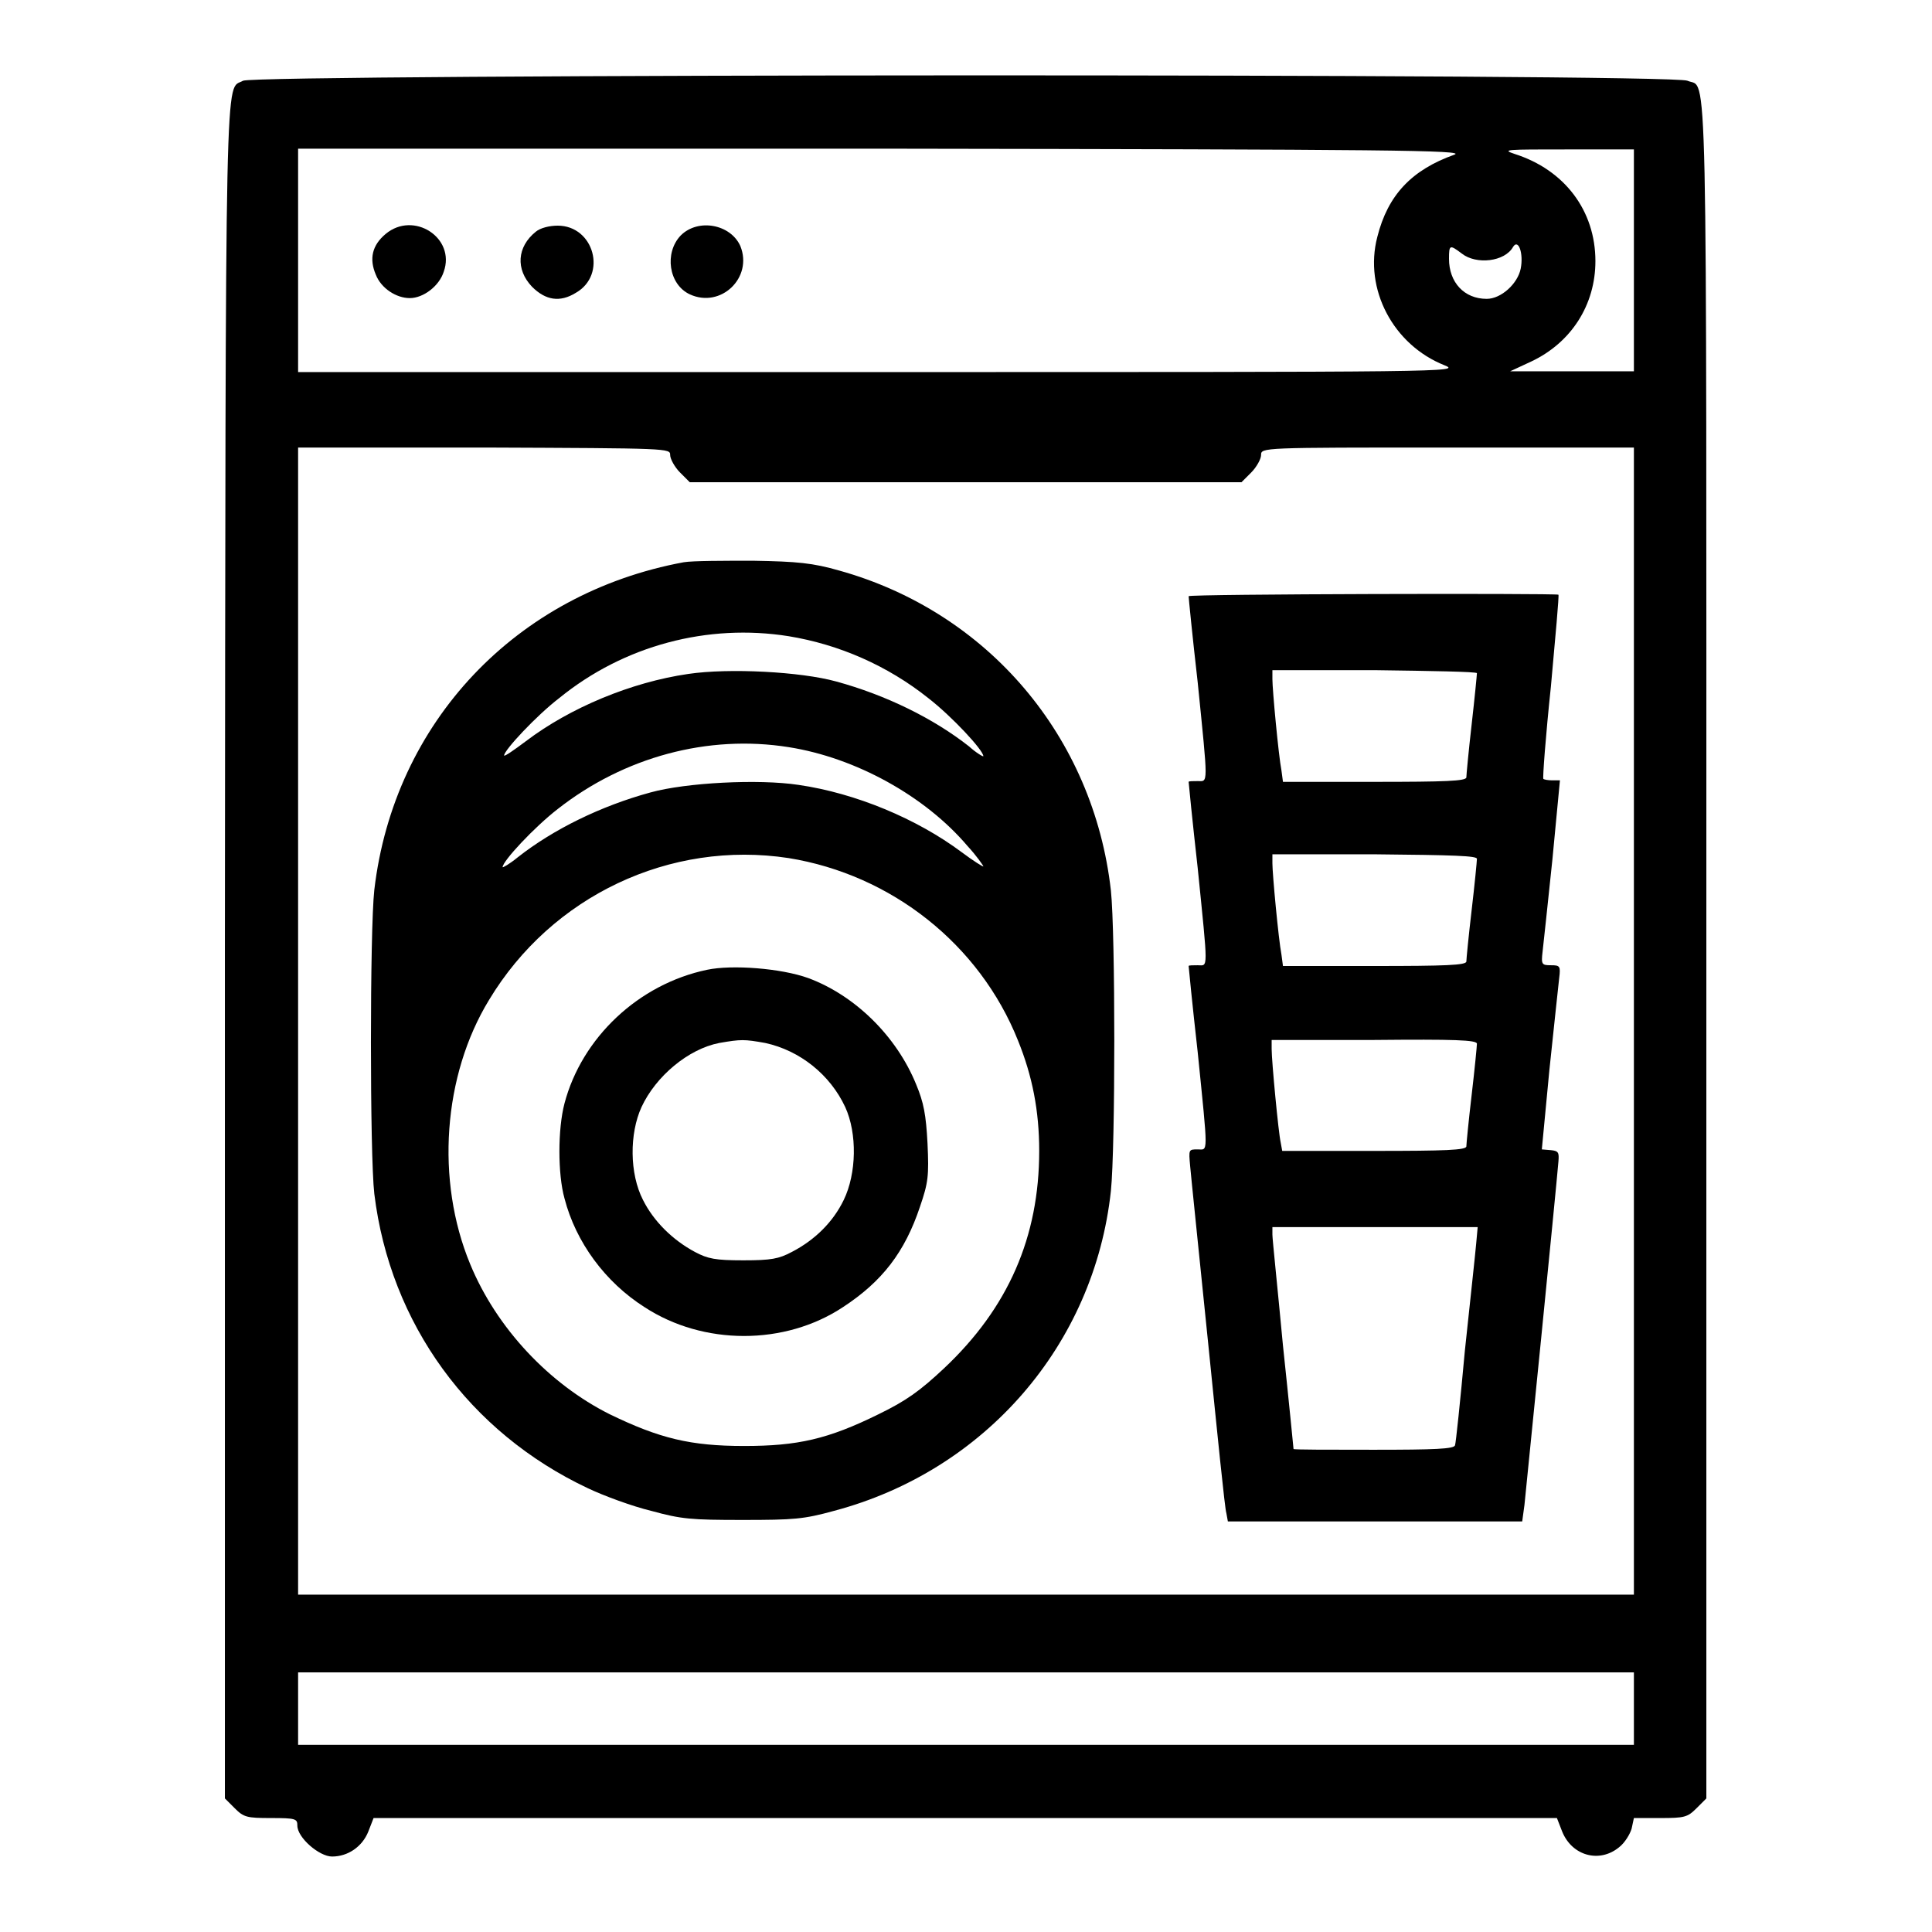
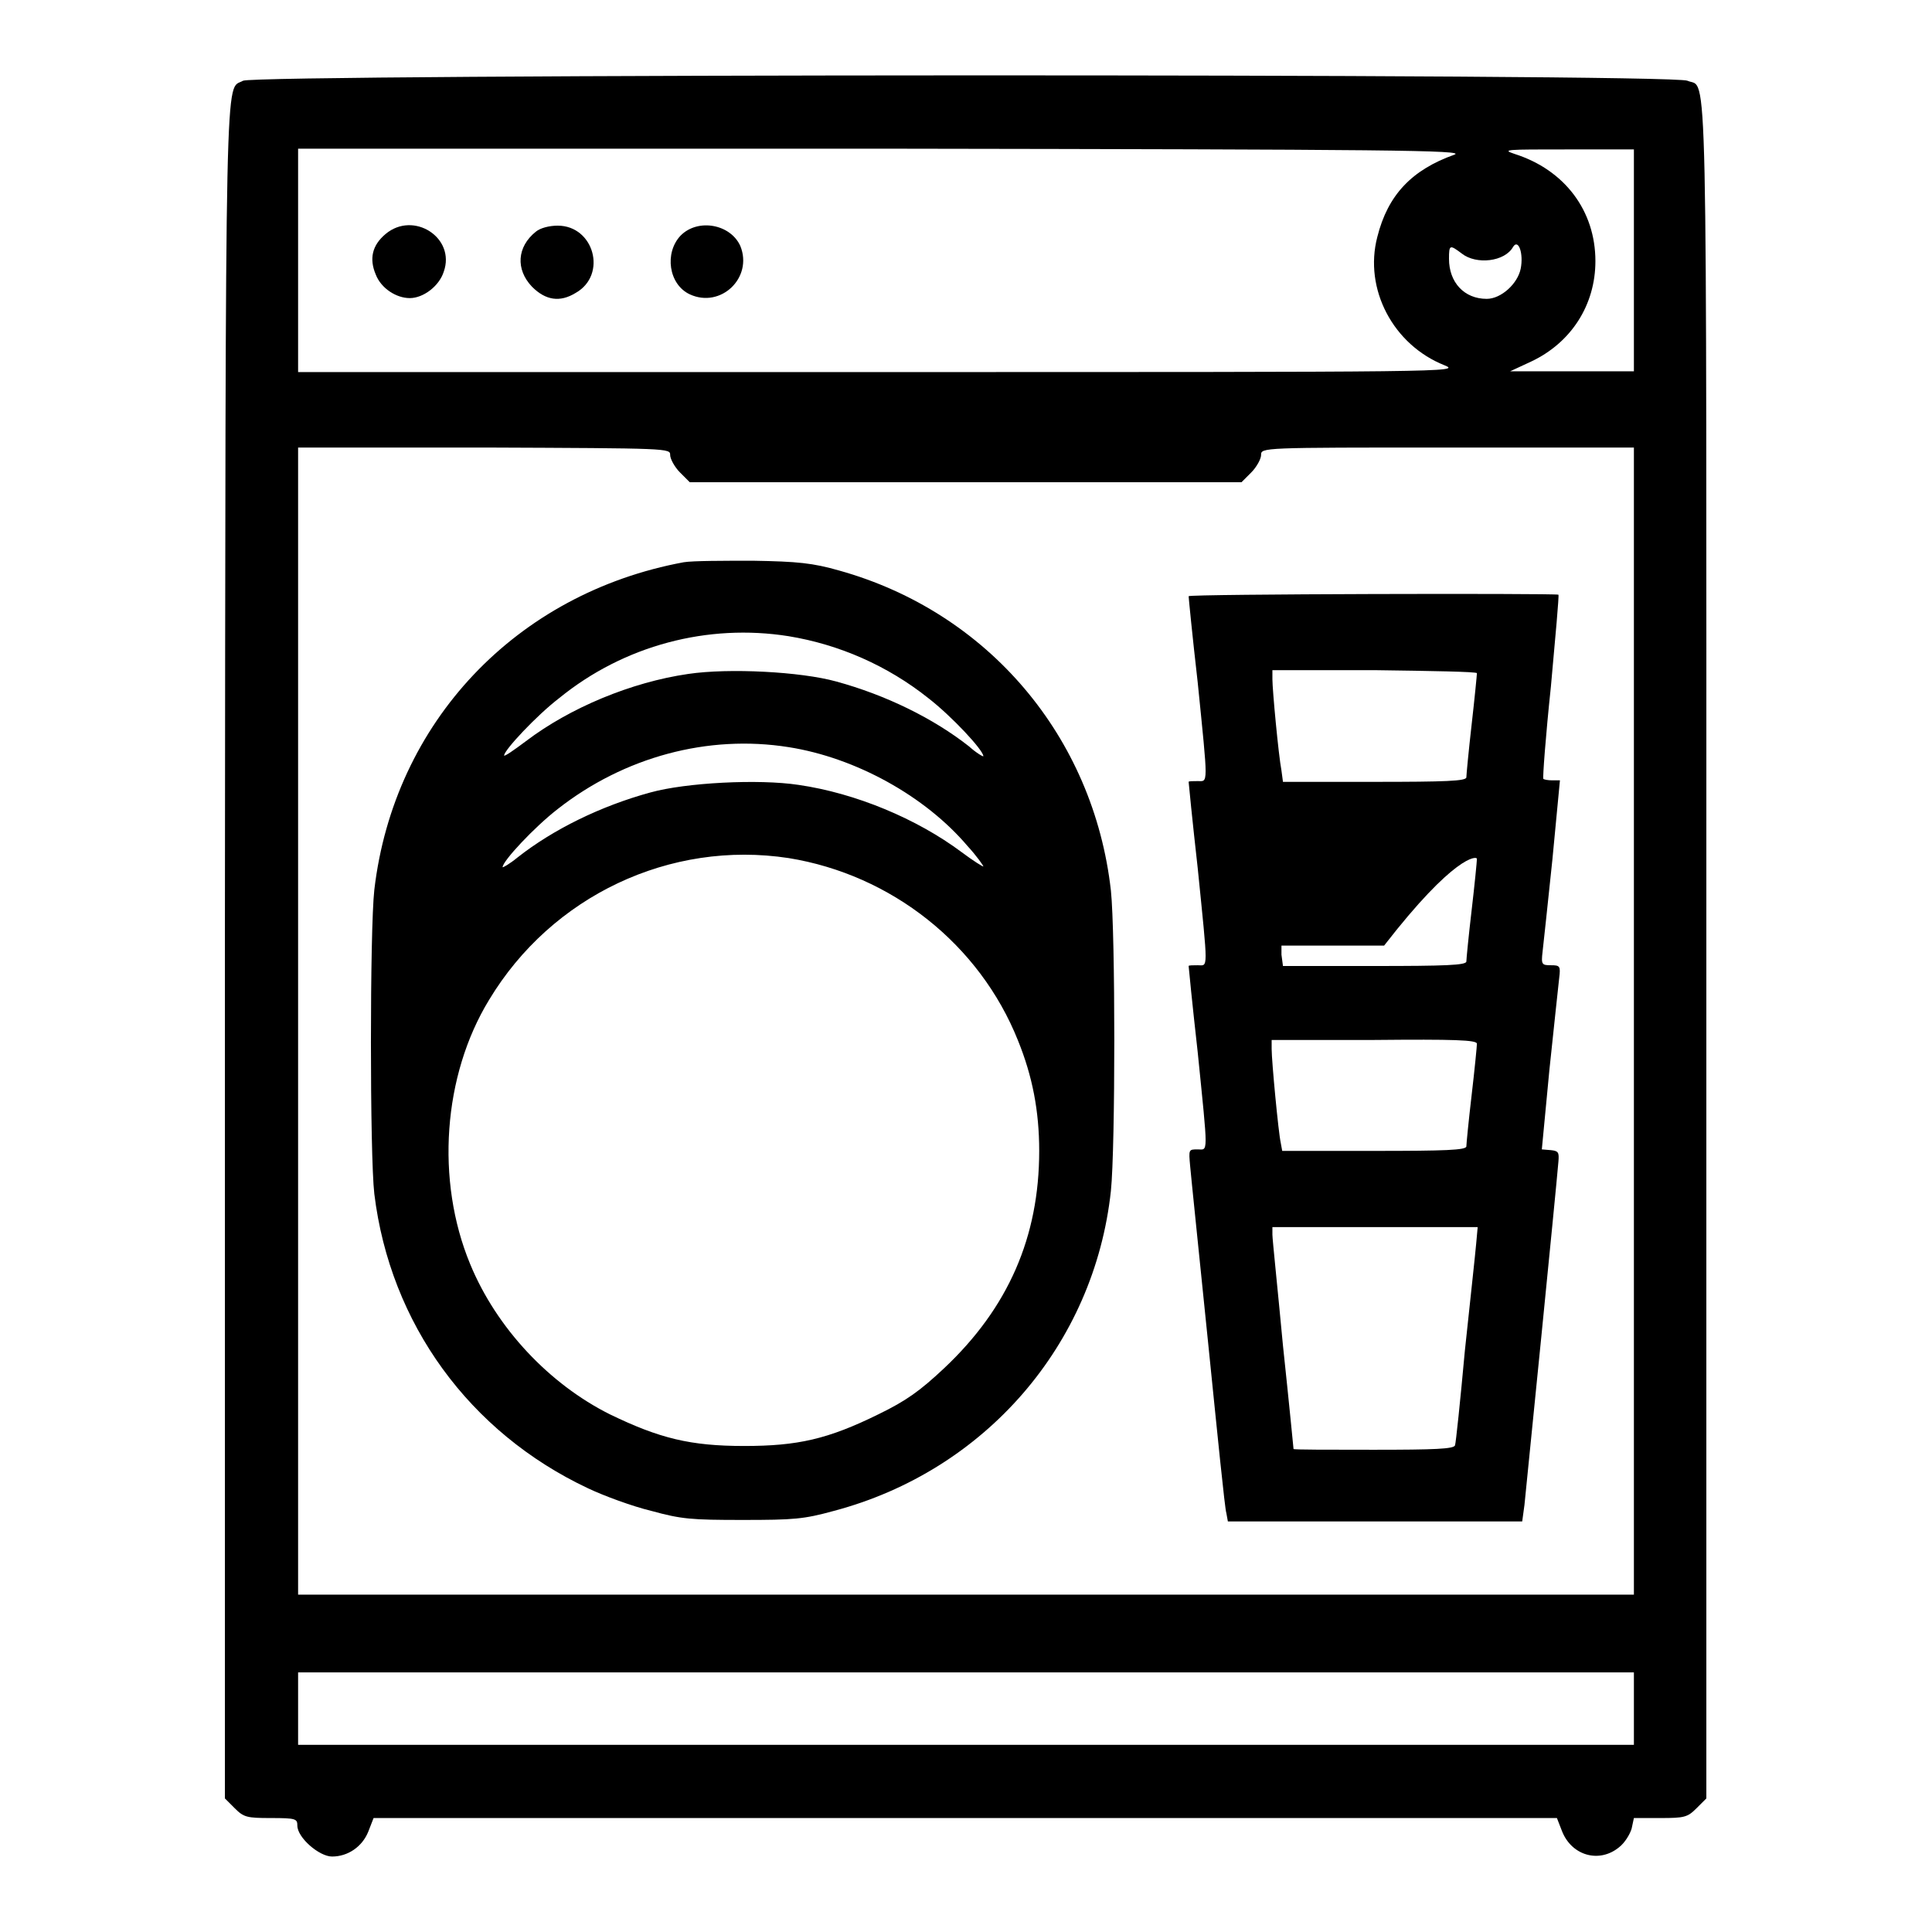
<svg xmlns="http://www.w3.org/2000/svg" version="1.1" x="0px" y="0px" viewBox="0 0 256 256" enable-background="new 0 0 256 256" xml:space="preserve">
  <g>
    <g>
      <g>
        <path fill="#000000" d="M32.2,10.7c-2.4,1.4-2.3-5.7-2.4,115.2v112.4l1.3,1.3c1.2,1.2,1.6,1.3,4.8,1.3c3.3,0,3.5,0.1,3.5,1c0,1.6,2.9,4.1,4.6,4.1c2.1,0,4-1.3,4.8-3.3l0.7-1.8H128h78.3l0.7,1.8c1.3,3.2,4.9,4.2,7.5,2.1c0.8-0.6,1.5-1.8,1.7-2.5l0.3-1.4h3.5c3.2,0,3.6-0.1,4.8-1.3l1.3-1.3V126c0-122.2,0.2-114.1-2.5-115.3C221.8,9.7,33.8,9.8,32.2,10.7z M192.7,20.5c-5.6,2-8.8,5.3-10.2,10.9c-1.8,6.9,2.1,14.3,8.9,17c2.2,0.9,1,0.9-74.8,0.9H39.5V34.5V19.7l77.6,0C184.5,19.8,194.4,19.9,192.7,20.5z M216.5,34.5v14.7h-8.2h-8.2l2.8-1.3c5.3-2.5,8.5-7.5,8.5-13.3c0-6.7-4.1-12.1-10.7-14.2c-1.8-0.6-1.1-0.6,7-0.6l8.8,0L216.5,34.5L216.5,34.5z M201.5,35.6c-0.4,2-2.6,4-4.5,4c-3,0-5-2.2-5-5.3c0-1.9,0.1-1.9,1.7-0.7c1.9,1.5,5.7,1.1,6.8-0.9C201.2,31.6,201.9,33.6,201.5,35.6z M88.8,60.3c0,0.5,0.6,1.6,1.3,2.3l1.3,1.3H128h36.5l1.3-1.3c0.7-0.7,1.3-1.8,1.3-2.3c0-1,0-1,24.7-1h24.7v76v76H128H39.5v-76v-76h24.7C88.8,59.4,88.8,59.4,88.8,60.3z M216.5,226.4v4.8H128H39.5v-4.8v-4.8H128h88.5V226.4z" />
        <path fill="#000000" d="M51.1,31c-1.8,1.5-2.2,3.3-1.3,5.4c0.7,1.8,2.7,3.1,4.5,3.1c1.8,0,3.9-1.6,4.5-3.5C60.4,31.5,54.8,27.9,51.1,31z" />
        <path fill="#000000" d="M71,30.7c-2.5,2-2.7,5-0.5,7.3c1.8,1.8,3.7,2.1,5.8,0.8c4.2-2.4,2.4-8.9-2.4-8.9C72.8,29.9,71.6,30.2,71,30.7z" />
        <path fill="#000000" d="M90.2,31.2c-2.2,2.3-1.6,6.5,1.2,7.8c4.1,1.9,8.4-2.2,6.7-6.4C96.8,29.7,92.5,28.9,90.2,31.2z" />
        <path fill="#000000" d="M90.6,74.5c-22.2,4.1-38.4,21.2-41,43.4c-0.6,5.3-0.6,35.2,0,40.3c2.1,17.2,12.6,31.6,28.3,39c2.1,1,5.9,2.4,8.4,3c4,1.1,5.3,1.2,12.1,1.2s8.1-0.1,12.1-1.2c20-5.3,34.5-22,36.7-42.4c0.6-5.8,0.6-34.1,0-39.8c-2.3-20.4-16.3-36.9-36-42.4c-3.5-1-5.5-1.2-11.4-1.3C96,74.3,91.8,74.3,90.6,74.5z M104.5,84.3c6.7,1.1,13.1,3.9,18.5,8.2c3.1,2.4,7.3,6.9,7.3,7.7c0,0.1-0.9-0.4-1.9-1.3c-4.7-3.7-11-6.8-17.6-8.6c-4.7-1.3-14.2-1.8-19.6-1c-7.6,1.1-15.7,4.5-21.5,8.9c-1.6,1.2-2.9,2.1-2.9,1.9c0-0.7,4.3-5.3,7.3-7.6C82.7,85.5,93.8,82.6,104.5,84.3z M104.5,99c8.9,1.4,18.1,6.5,23.7,13.1c1.2,1.3,2.1,2.6,2.1,2.7c0,0.1-1.3-0.7-2.9-1.9c-5.9-4.4-14-7.8-21.6-8.9c-5.3-0.8-14.9-0.3-19.6,1c-6.6,1.8-12.9,4.9-17.6,8.6c-1.1,0.9-2,1.4-2,1.3c0-0.8,4.2-5.3,7.3-7.7C82.7,100.3,93.8,97.3,104.5,99z M104.5,113.7c13.6,2.2,25.3,11.4,30.4,24.2c1.9,4.7,2.8,9.3,2.8,14.6c0,11.4-4.1,20.8-12.6,28.8c-3.2,3-5,4.3-8.7,6.1c-6.7,3.3-10.7,4.2-17.8,4.2s-11.2-1-17.8-4.2c-8-4-15-11.4-18.5-19.9c-4.6-11.1-3.6-25,2.5-35C73.1,118.7,88.8,111.3,104.5,113.7z" />
-         <path fill="#000000" d="M93.7,128.5c-9.1,1.9-16.6,9-18.9,17.7c-0.9,3.4-0.9,9.4,0,12.6c1.5,5.8,5.4,11.1,10.6,14.4c7.8,5.1,18.6,5.1,26.3,0c5.2-3.4,8.2-7.3,10.2-13.3c1.1-3.2,1.2-4.1,1-8.4c-0.2-3.8-0.5-5.4-1.5-7.8c-2.6-6.4-8.1-11.8-14.3-14.1C103.5,128.3,97,127.8,93.7,128.5z M101.4,138.2c4.6,1,8.6,4.2,10.6,8.5c1.6,3.5,1.5,8.8-0.2,12.3c-1.4,2.9-3.8,5.3-6.9,6.9c-1.7,0.9-2.7,1.1-6.4,1.1s-4.7-0.2-6.4-1.1c-3-1.6-5.5-4.1-6.9-6.9c-1.8-3.5-1.8-8.8-0.2-12.3c1.9-4.1,6.2-7.7,10.3-8.5C98.2,137.7,98.6,137.7,101.4,138.2z" />
-         <path fill="#000000" d="M157.5,79c0,0.2,0.5,5.3,1.2,11.4c1.4,13.9,1.4,13.1,0,13.1c-0.6,0-1.2,0-1.2,0.1c0,0.1,0.5,5.2,1.2,11.4c1.4,13.9,1.4,12.9,0,12.9c-0.6,0-1.2,0-1.2,0.1c0,0.1,0.5,5.2,1.2,11.4c1.4,13.9,1.4,12.9,0,12.9c-1.2,0-1.2,0-1,2.2c0.1,1.2,1.2,11.8,2.4,23.6c1.2,11.8,2.2,21.9,2.4,22.4l0.2,1.1h19.5h19.5l0.3-2.2c0.2-1.9,4.2-41.8,4.5-45.5c0.1-1.2,0-1.4-1-1.5l-1.2-0.1l1-10.5c0.6-5.8,1.2-11.2,1.3-12.2c0.2-1.6,0.1-1.7-1.1-1.7c-1.2,0-1.3-0.1-1.1-1.8c0.1-0.9,0.7-6.4,1.3-12.2l1-10.5h-1c-0.6,0-1.1-0.1-1.2-0.2c-0.1-0.1,0.3-5.6,1-12.2c0.6-6.6,1.1-12.1,1-12.2C206,78.6,157.5,78.7,157.5,79z M195.7,89.2c0,0.2-0.3,3.3-0.7,6.8c-0.4,3.5-0.7,6.7-0.7,7c0,0.5-2.8,0.6-12.2,0.6H170l-0.2-1.5c-0.4-2.1-1.2-10.7-1.2-12.1v-1.2h13.6C189.6,88.9,195.7,89,195.7,89.2z M195.7,113.8c0,0.3-0.3,3.4-0.7,6.8c-0.4,3.4-0.7,6.5-0.7,6.8c0,0.5-2.8,0.6-12.2,0.6H170l-0.2-1.5c-0.4-2.1-1.2-10.7-1.2-12.1v-1.2h13.6C192.7,113.3,195.7,113.4,195.7,113.8z M195.7,138.3c0,0.3-0.3,3.4-0.7,6.8c-0.4,3.4-0.7,6.5-0.7,6.8c0,0.5-2.8,0.6-12.2,0.6h-12.2l-0.2-1.1c-0.3-1.3-1.2-10.8-1.2-12.4v-1.2h13.6C192.7,137.7,195.7,137.8,195.7,138.3z M195.6,164.8c-0.1,1.2-0.8,7.6-1.5,14.2c-0.6,6.6-1.2,12.3-1.3,12.5c-0.1,0.5-2.7,0.6-10.8,0.6c-5.8,0-10.6,0-10.6-0.1c0,0-0.6-6.2-1.4-13.7c-0.7-7.5-1.4-14.1-1.4-14.7v-1h13.6h13.6L195.6,164.8z" />
+         <path fill="#000000" d="M157.5,79c0,0.2,0.5,5.3,1.2,11.4c1.4,13.9,1.4,13.1,0,13.1c-0.6,0-1.2,0-1.2,0.1c0,0.1,0.5,5.2,1.2,11.4c1.4,13.9,1.4,12.9,0,12.9c-0.6,0-1.2,0-1.2,0.1c0,0.1,0.5,5.2,1.2,11.4c1.4,13.9,1.4,12.9,0,12.9c-1.2,0-1.2,0-1,2.2c0.1,1.2,1.2,11.8,2.4,23.6c1.2,11.8,2.2,21.9,2.4,22.4l0.2,1.1h19.5h19.5l0.3-2.2c0.2-1.9,4.2-41.8,4.5-45.5c0.1-1.2,0-1.4-1-1.5l-1.2-0.1l1-10.5c0.6-5.8,1.2-11.2,1.3-12.2c0.2-1.6,0.1-1.7-1.1-1.7c-1.2,0-1.3-0.1-1.1-1.8c0.1-0.9,0.7-6.4,1.3-12.2l1-10.5h-1c-0.6,0-1.1-0.1-1.2-0.2c-0.1-0.1,0.3-5.6,1-12.2c0.6-6.6,1.1-12.1,1-12.2C206,78.6,157.5,78.7,157.5,79z M195.7,89.2c0,0.2-0.3,3.3-0.7,6.8c-0.4,3.5-0.7,6.7-0.7,7c0,0.5-2.8,0.6-12.2,0.6H170l-0.2-1.5c-0.4-2.1-1.2-10.7-1.2-12.1v-1.2h13.6C189.6,88.9,195.7,89,195.7,89.2z M195.7,113.8c0,0.3-0.3,3.4-0.7,6.8c-0.4,3.4-0.7,6.5-0.7,6.8c0,0.5-2.8,0.6-12.2,0.6H170l-0.2-1.5v-1.2h13.6C192.7,113.3,195.7,113.4,195.7,113.8z M195.7,138.3c0,0.3-0.3,3.4-0.7,6.8c-0.4,3.4-0.7,6.5-0.7,6.8c0,0.5-2.8,0.6-12.2,0.6h-12.2l-0.2-1.1c-0.3-1.3-1.2-10.8-1.2-12.4v-1.2h13.6C192.7,137.7,195.7,137.8,195.7,138.3z M195.6,164.8c-0.1,1.2-0.8,7.6-1.5,14.2c-0.6,6.6-1.2,12.3-1.3,12.5c-0.1,0.5-2.7,0.6-10.8,0.6c-5.8,0-10.6,0-10.6-0.1c0,0-0.6-6.2-1.4-13.7c-0.7-7.5-1.4-14.1-1.4-14.7v-1h13.6h13.6L195.6,164.8z" />
      </g>
    </g>
  </g>
</svg>